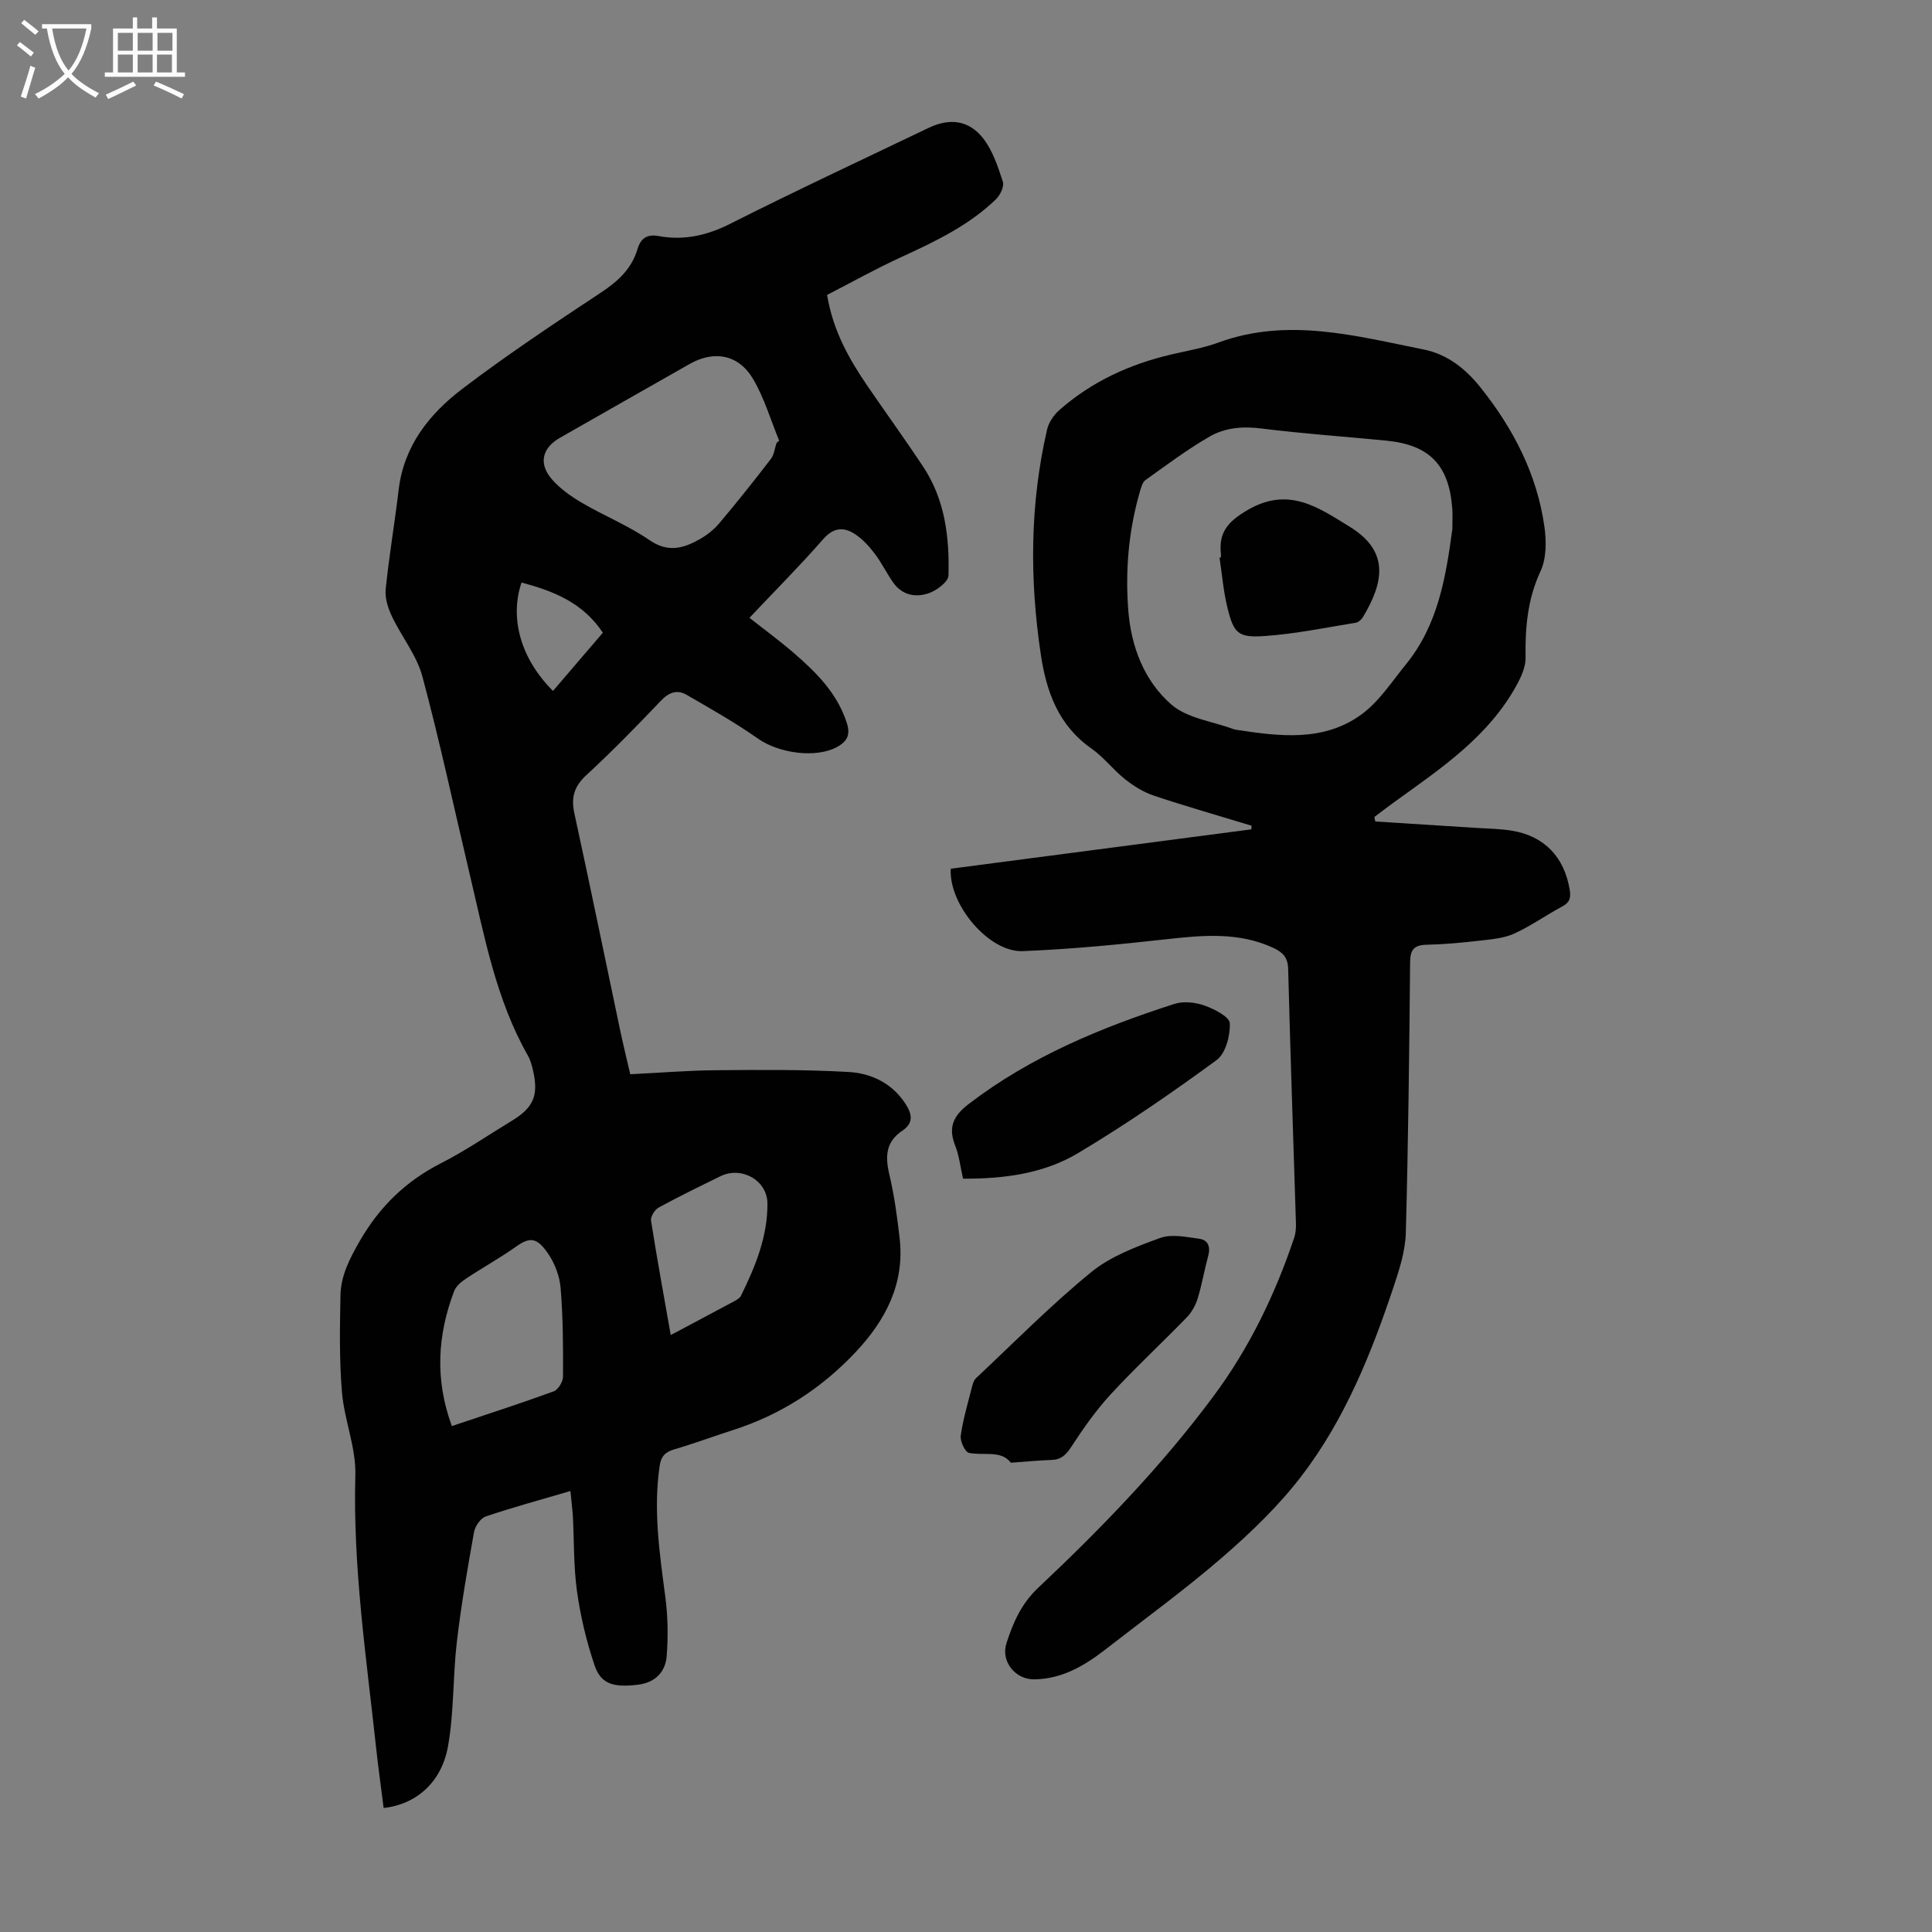
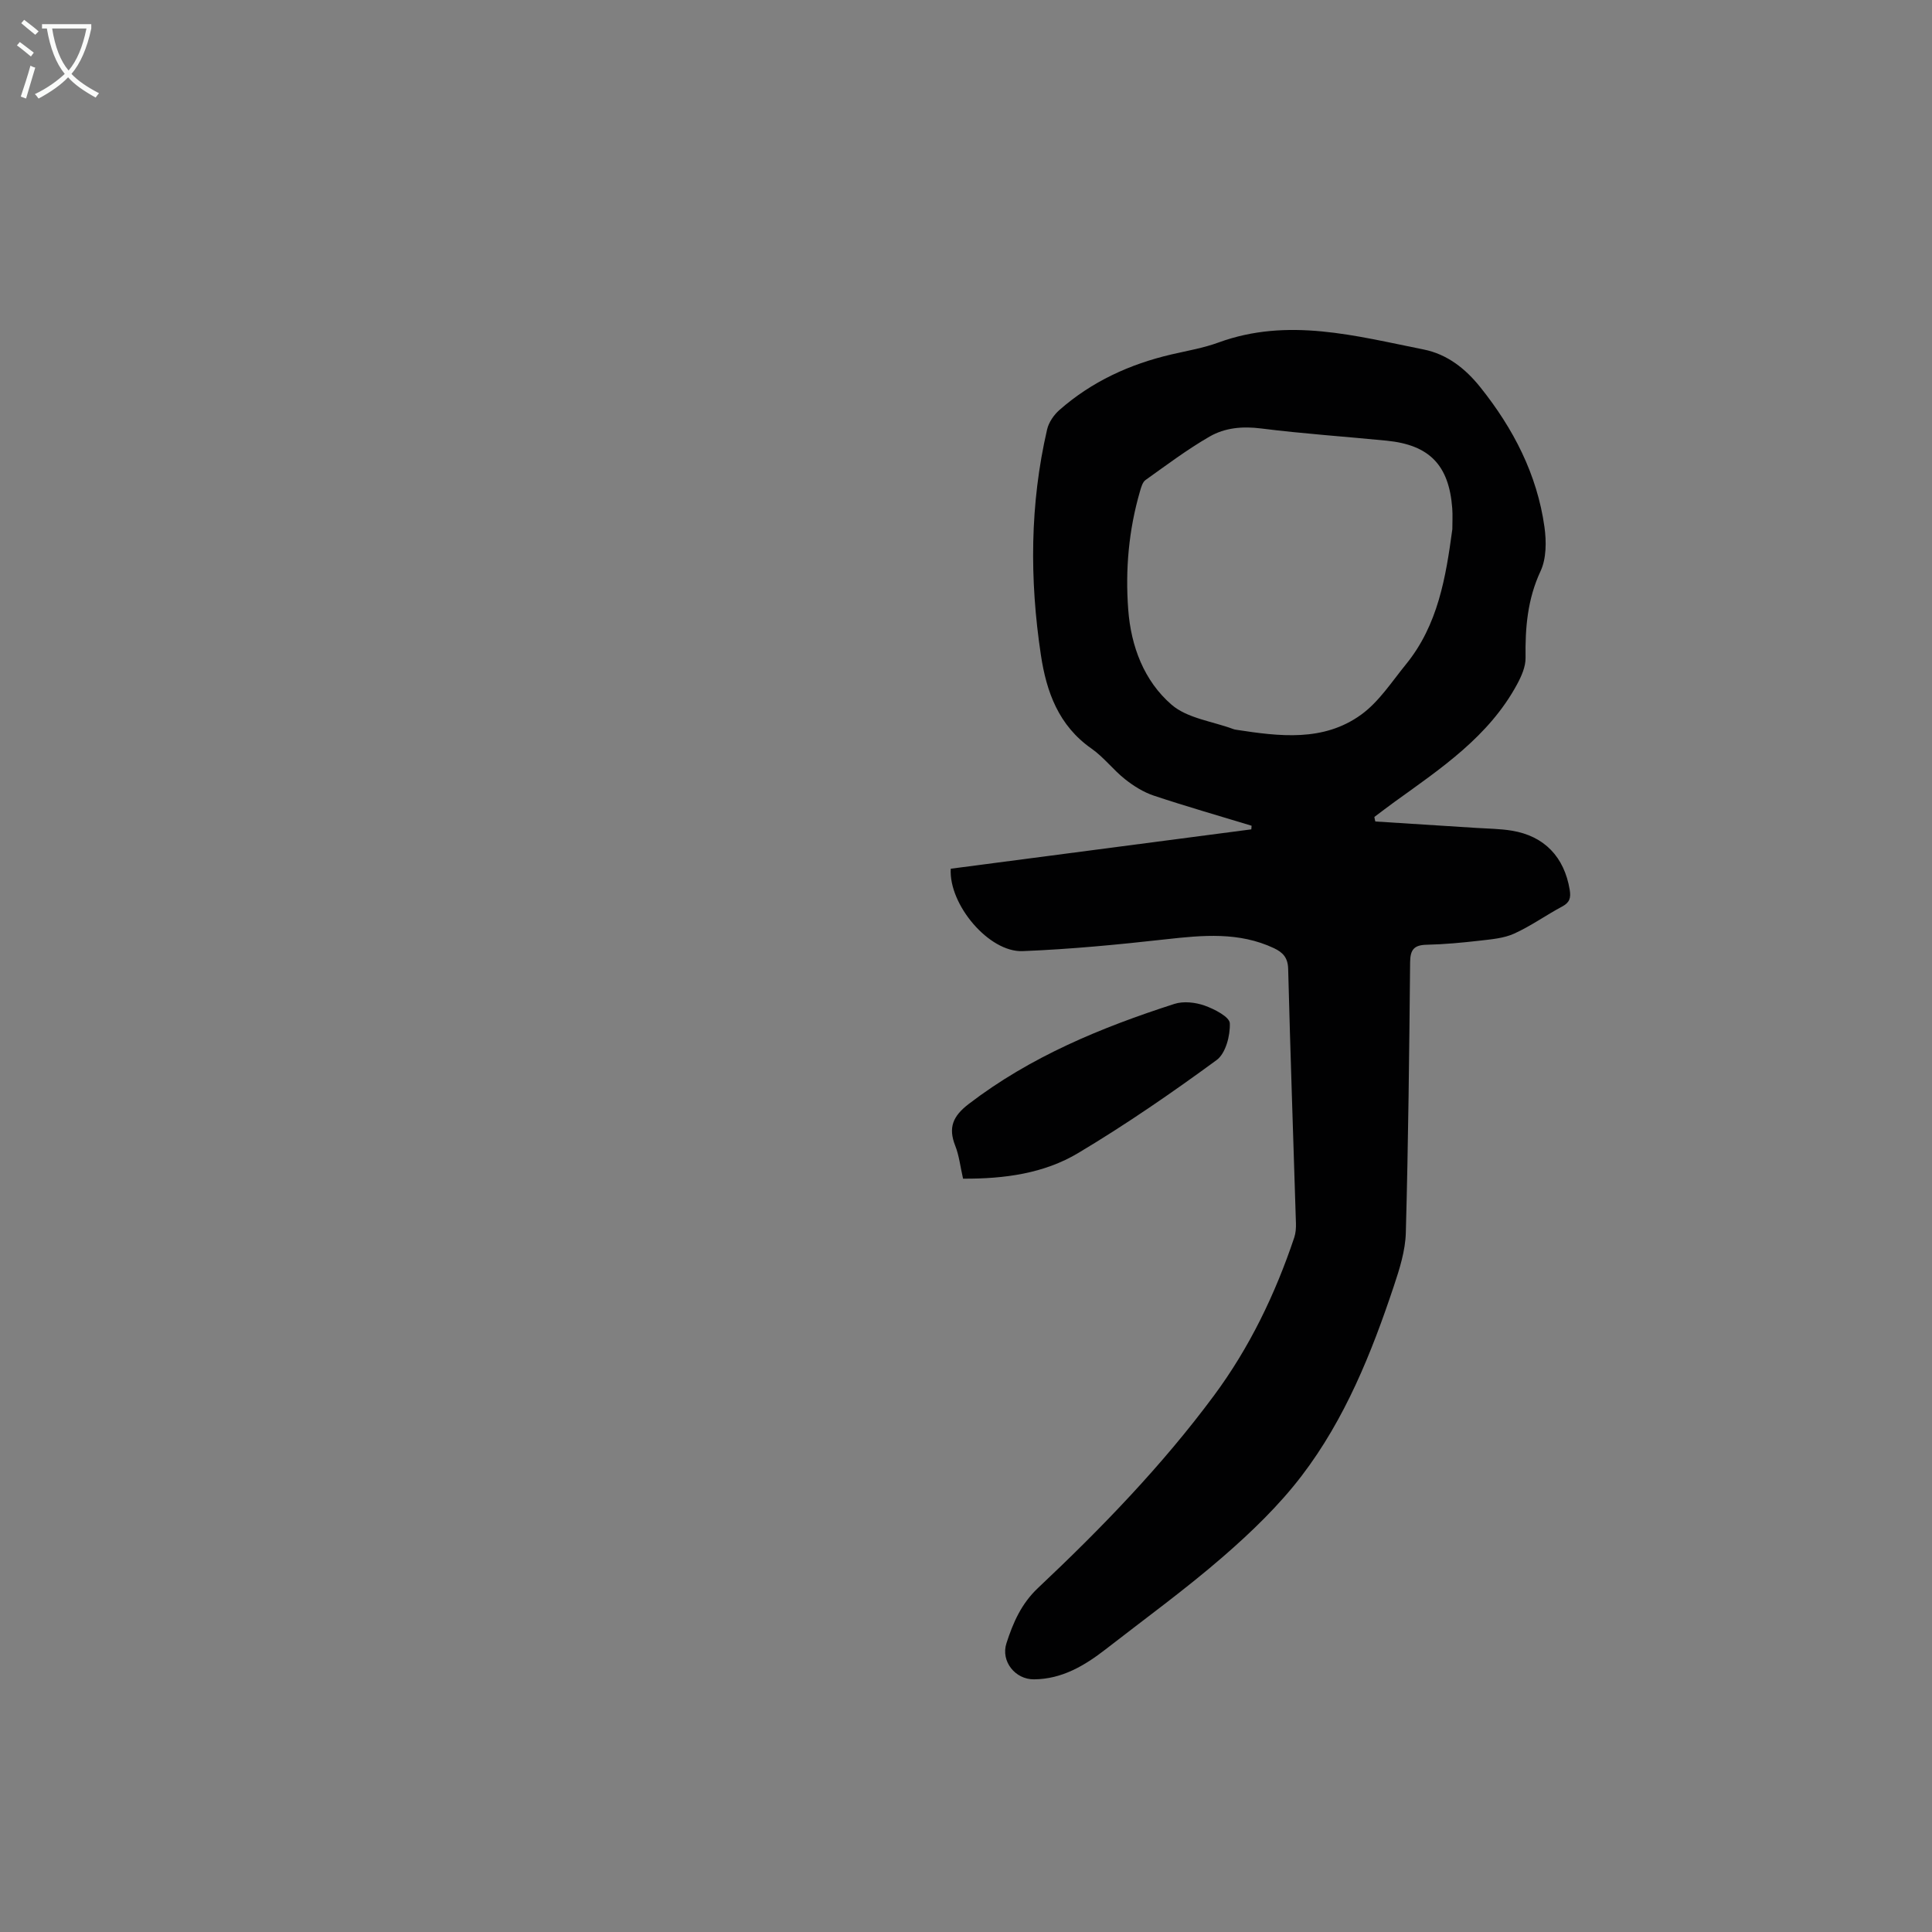
<svg xmlns="http://www.w3.org/2000/svg" enable-background="new 0 0 400 400" viewBox="0 0 400 400">
  <rect x="0" y="0" width="400" height="400" fill="#808080" stroke="none" />
  <g fill="#010102">
-     <path d="m118.1 308.7c-6.22 1.83-11.94 3.37-17.53 5.27-1.08.37-2.21 2.02-2.43 3.24-1.35 7.56-2.67 15.15-3.56 22.77-.84 7.19-.56 14.54-1.84 21.63-1.35 7.49-6.64 11.97-13.31 12.72-.52-4.14-1.11-8.3-1.56-12.47-2.03-18.78-4.83-37.47-4.3-56.48.16-5.67-2.29-11.37-2.77-17.13-.56-6.66-.44-13.39-.31-20.08.08-4.08 1.92-7.6 3.97-11.19 4.09-7.11 9.52-12.42 16.83-16.14 5.07-2.58 9.79-5.83 14.67-8.79 4.46-2.7 5.57-5.22 4.43-10.28-.24-1.08-.53-2.21-1.07-3.17-6.64-11.67-9.01-24.7-12.05-37.51-3.25-13.7-6.18-27.48-9.83-41.07-1.18-4.38-4.31-8.21-6.3-12.42-.81-1.7-1.47-3.78-1.29-5.59.7-6.89 1.87-13.74 2.69-20.62 1.08-9.13 6.4-15.74 13.25-20.94 9.25-7.03 18.95-13.48 28.65-19.89 3.51-2.32 6.31-4.89 7.53-8.94.69-2.29 1.96-3.19 4.42-2.74 5.21.95 9.97-.12 14.8-2.55 13.56-6.85 27.34-13.27 41.04-19.84 4.35-2.09 8.35-1.66 11.34 2.18 1.97 2.53 3.05 5.84 4.06 8.95.32.98-.56 2.8-1.44 3.65-5.64 5.44-12.61 8.75-19.64 11.98-5.25 2.41-10.31 5.24-15.31 7.81 1.25 7.54 4.63 13.4 8.49 19.04 3.79 5.54 7.73 10.97 11.43 16.57 4.51 6.81 5.43 14.61 5.21 22.5-.04 1.29-2.4 3.05-4.03 3.63-2.76.98-5.59.44-7.45-2.24-1.34-1.93-2.38-4.07-3.79-5.93-1.12-1.48-2.44-2.94-3.97-3.97-2.35-1.59-4.48-1.55-6.69.96-4.86 5.55-10.07 10.78-15.27 16.29 3.13 2.47 6.24 4.75 9.15 7.26 4.68 4.04 9.02 8.35 11 14.5.76 2.37.16 3.75-1.92 4.93-4.35 2.45-12.08 1.41-16.5-1.7-4.71-3.31-9.76-6.16-14.76-9.05-1.95-1.13-3.64-.52-5.3 1.22-5.01 5.27-10.1 10.48-15.44 15.41-2.54 2.34-3.2 4.63-2.48 7.93 3.26 14.95 6.32 29.95 9.48 44.92.62 2.94 1.34 5.85 2.09 9.08 5.98-.29 11.86-.78 17.74-.83 9.15-.08 18.32-.16 27.45.36 4.6.26 8.88 2.24 11.67 6.41 1.39 2.08 1.99 4.07-.52 5.74-3.43 2.28-3.59 5.32-2.71 9.04 1.03 4.34 1.63 8.79 2.14 13.23 1.08 9.41-2.91 16.99-9.12 23.59-7.1 7.55-15.58 13.01-25.5 16.17-4.04 1.29-8.02 2.78-12.09 3.97-1.89.55-2.7 1.5-2.98 3.43-1.33 9.1-.02 18.05 1.17 27.05.54 4.05.61 8.23.29 12.31-.25 3.26-2.39 5.49-5.88 5.91-5.24.64-7.75-.14-9.07-4.05-1.66-4.92-2.89-10.06-3.61-15.21-.73-5.19-.59-10.49-.87-15.74-.11-1.52-.31-3.05-.5-5.09zm42.68-217.01c.18-.15.36-.3.54-.45-1.76-4.28-3.07-8.82-5.4-12.77-3.01-5.1-8.07-5.99-13.16-3.1-8.94 5.07-17.88 10.17-26.81 15.26-3.66 2.08-4.5 5.28-1.77 8.5 1.69 1.99 3.97 3.6 6.24 4.94 4.62 2.71 9.68 4.75 14.07 7.77 3.77 2.59 6.93 1.72 10.25-.13 1.54-.85 3.02-2 4.15-3.34 3.68-4.35 7.23-8.82 10.7-13.34.7-.89.81-2.22 1.19-3.34zm-67.23 203.56c7.21-2.42 14.2-4.67 21.1-7.19.92-.34 1.91-2 1.92-3.05.03-6.11 0-12.25-.5-18.34-.2-2.45-1.2-5.09-2.59-7.12-2.24-3.26-3.68-3.56-6.58-1.49-3.36 2.39-7 4.39-10.44 6.68-.97.64-2.05 1.55-2.44 2.58-3.43 9.06-4.03 18.23-.47 27.93zm45.32-18.84c4.65-2.48 8.98-4.76 13.28-7.08.48-.26 1.04-.61 1.26-1.06 2.98-6.04 5.53-12.28 5.48-19.11-.04-4.82-5.4-7.76-9.72-5.64-4.31 2.11-8.63 4.21-12.83 6.51-.8.44-1.68 1.88-1.55 2.7 1.22 7.79 2.65 15.56 4.08 23.68zm-30.89-155.81c-2.54 7.5-.08 15.88 6.51 22.45 3.47-4.05 6.92-8.07 10.32-12.05-4.13-6.24-10.18-8.61-16.83-10.4z" />
    <path d="m284.75 170.08c6.97.44 13.93.88 20.9 1.33 2.45.16 4.93.17 7.35.57 6.77 1.11 10.87 5.48 11.99 12.23.28 1.7-.01 2.65-1.57 3.48-3.35 1.79-6.47 4.04-9.92 5.6-2.15.98-4.71 1.18-7.11 1.46-3.66.42-7.35.77-11.03.85-2.59.06-3.38 1.01-3.41 3.59-.18 18.68-.38 37.37-.89 56.04-.1 3.7-1.28 7.45-2.47 11.01-4.64 13.93-10.13 27.58-19.1 39.32-4.71 6.16-10.43 11.67-16.31 16.77-7.76 6.73-16.11 12.79-24.23 19.11-4.39 3.41-9.07 6.2-14.86 6.25-3.9.04-6.92-3.73-5.72-7.46 1.36-4.23 3.07-8.19 6.53-11.45 13.12-12.36 25.66-25.3 36.42-39.82 7.38-9.95 12.7-21.01 16.64-32.74.31-.92.38-1.98.35-2.96-.54-17.56-1.16-35.11-1.61-52.67-.06-2.32-1.1-3.41-2.94-4.28-7.24-3.41-14.75-2.69-22.38-1.84-9.86 1.1-19.76 2.06-29.66 2.45-6.96.27-15.31-9.62-14.88-17.06 20.7-2.71 41.46-5.43 62.23-8.15.02-.25.04-.5.06-.75-6.75-2.06-13.55-4-20.24-6.23-2.13-.71-4.18-1.99-5.96-3.4-2.45-1.94-4.39-4.55-6.93-6.33-6.82-4.76-9.35-11.74-10.5-19.42-2.35-15.62-2.28-31.21 1.29-46.66.34-1.48 1.4-3.02 2.56-4.04 6.69-5.88 14.55-9.49 23.19-11.5 3.26-.76 6.61-1.32 9.74-2.47 14.37-5.25 28.39-1.36 42.44 1.44 4.93.98 8.71 4 11.78 7.84 6.81 8.52 11.73 18 13.26 28.89.42 3 .42 6.55-.81 9.18-2.71 5.81-3.19 11.73-3.1 17.93.03 1.83-.85 3.82-1.76 5.5-5.85 10.81-15.78 17.42-25.39 24.35-1.4 1.01-2.77 2.07-4.15 3.1.04.34.12.64.2.94zm15.94-60.51c0-1.45.09-2.91-.02-4.35-.67-8.91-4.71-13.1-13.56-13.98-8.66-.86-17.36-1.44-26-2.53-3.85-.49-7.5-.16-10.68 1.68-4.62 2.66-8.92 5.9-13.27 9-.61.44-.89 1.48-1.13 2.3-2.34 8.03-3.07 16.25-2.44 24.55.57 7.6 3.28 14.74 8.97 19.66 3.26 2.82 8.43 3.43 12.74 5.03.21.08.43.13.65.16 8.93 1.37 18.05 2.54 25.88-3.14 3.67-2.66 6.32-6.8 9.26-10.41 6.63-8.13 8.26-18.04 9.6-27.97z" />
-     <path d="m209.28 302.84c-2-2.65-5.5-1.42-8.65-2.03-.82-.16-1.88-2.42-1.72-3.57.48-3.41 1.49-6.75 2.33-10.1.16-.63.37-1.36.81-1.78 7.88-7.4 15.5-15.13 23.85-21.96 4.03-3.3 9.31-5.27 14.29-7.09 2.37-.87 5.41-.2 8.1.16 1.86.25 2.36 1.69 1.85 3.57-.79 2.9-1.28 5.88-2.16 8.75-.43 1.41-1.22 2.87-2.24 3.92-5.21 5.37-10.71 10.47-15.78 15.97-3.06 3.32-5.69 7.08-8.16 10.87-1.09 1.67-2.1 2.66-4.12 2.72-2.57.08-5.13.34-8.4.57z" />
    <path d="m199.39 244.03c-.57-2.49-.81-4.77-1.62-6.82-1.5-3.79-.46-6.15 2.8-8.65 12.81-9.81 27.42-15.83 42.57-20.71 1.88-.61 4.35-.33 6.25.34 2.03.72 5.18 2.34 5.23 3.67.1 2.56-.86 6.25-2.74 7.62-9.27 6.79-18.77 13.34-28.63 19.23-7.07 4.24-15.27 5.37-23.86 5.32z" />
-     <path d="m252.78 115.39c0-.22.02-.45 0-.67-.51-4.49 1.44-6.74 5.53-9.13 8.48-4.95 14.65-.52 21.14 3.47 8.34 5.13 6.99 11.57 2.74 18.69-.31.52-.94 1.09-1.49 1.18-6.26 1.01-12.51 2.31-18.82 2.75-5.61.39-6.46-.54-7.79-6.02-.81-3.34-1.08-6.81-1.6-10.21.09-.03.19-.05.29-.06z" />
  </g>
  <path d="m6.4 11.7c-1-.8-1.9-1.6-2.9-2.3l.6-.7c.9.7 1.9 1.4 2.9 2.2zm-2.1 8.3c.7-2.1 1.4-4.2 2-6.4.2.1.6.3 1 .4-.7 2.3-1.3 4.4-1.9 6.4zm3-12.8c-1.1-.9-2.1-1.7-2.9-2.4l.6-.7c1 .8 2 1.5 3 2.4zm1.4-1.3v-.9h10.2v.9c-.9 4.2-2.3 7.3-4.1 9.4 1.3 1.4 3.2 2.7 5.7 4-.2.2-.4.5-.7.9-2.5-1.4-4.4-2.7-5.7-4.2-1.4 1.5-3.5 3-6.1 4.4 0 0 0 0-.1-.1-.3-.4-.5-.7-.7-.8 2.7-1.3 4.7-2.8 6.2-4.2-1.8-2.2-3-5.3-3.7-9.4zm9.2 0h-7.1c.6 3.8 1.7 6.7 3.4 8.7 1.7-2 2.9-4.8 3.7-8.7z" fill="#fafbfa" />
-   <path d="m31.6 3.6h.9v2.3h4.1v9.1h1.7v.9h-16.6v-.9h1.7v-9.1h4.1v-2.3h.9v2.3h3.1v-2.3zm-4 13.3.6.8c-1.9.9-3.8 1.9-5.8 2.8-.2-.3-.3-.6-.5-.9 2-.9 3.9-1.8 5.7-2.7zm-3.2-10.1v3.7h3.1v-3.7zm0 4.5v3.7h3.1v-3.7zm4.1-4.5v3.7h3.1v-3.7zm0 4.5v3.7h3.1v-3.7zm9.1 9.1c-2.1-1.1-4.1-2-5.8-2.7l.5-.8c2.2.9 4.1 1.8 5.8 2.6zm-1.9-13.6h-3.1v3.7h3.1zm-3.2 4.5v3.7h3.1v-3.7z" fill="#fafbfa" />
</svg>